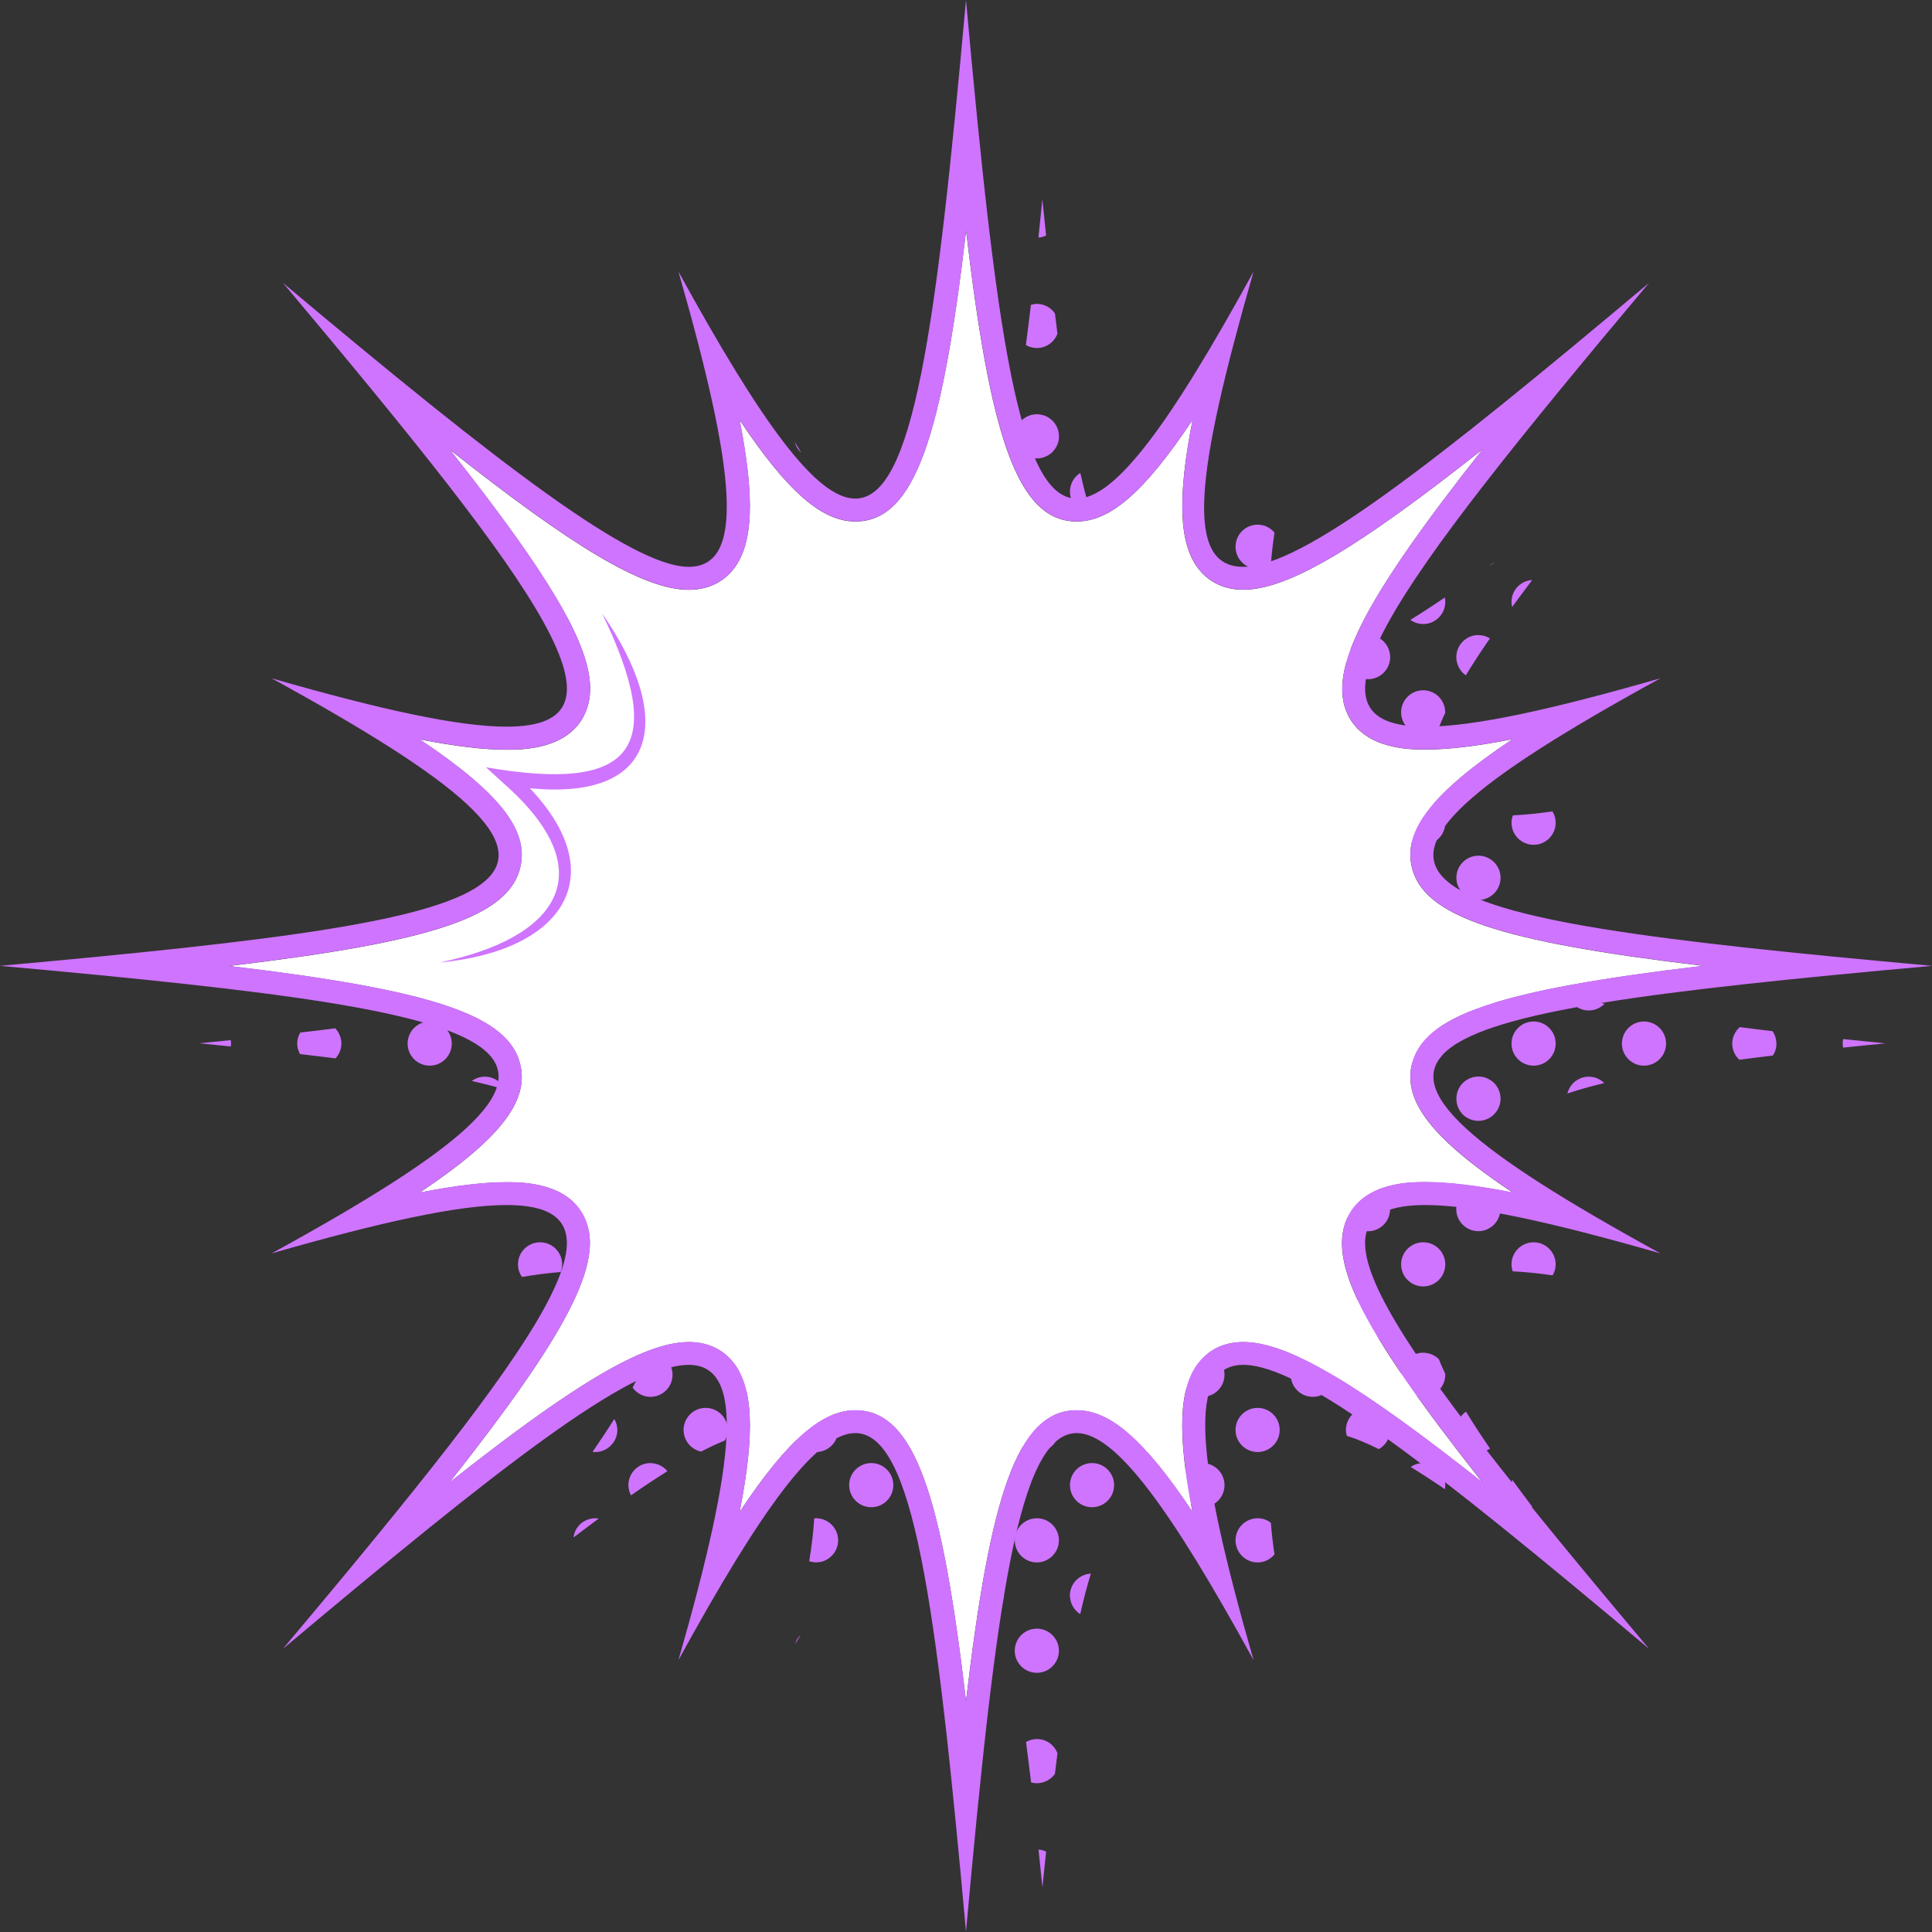
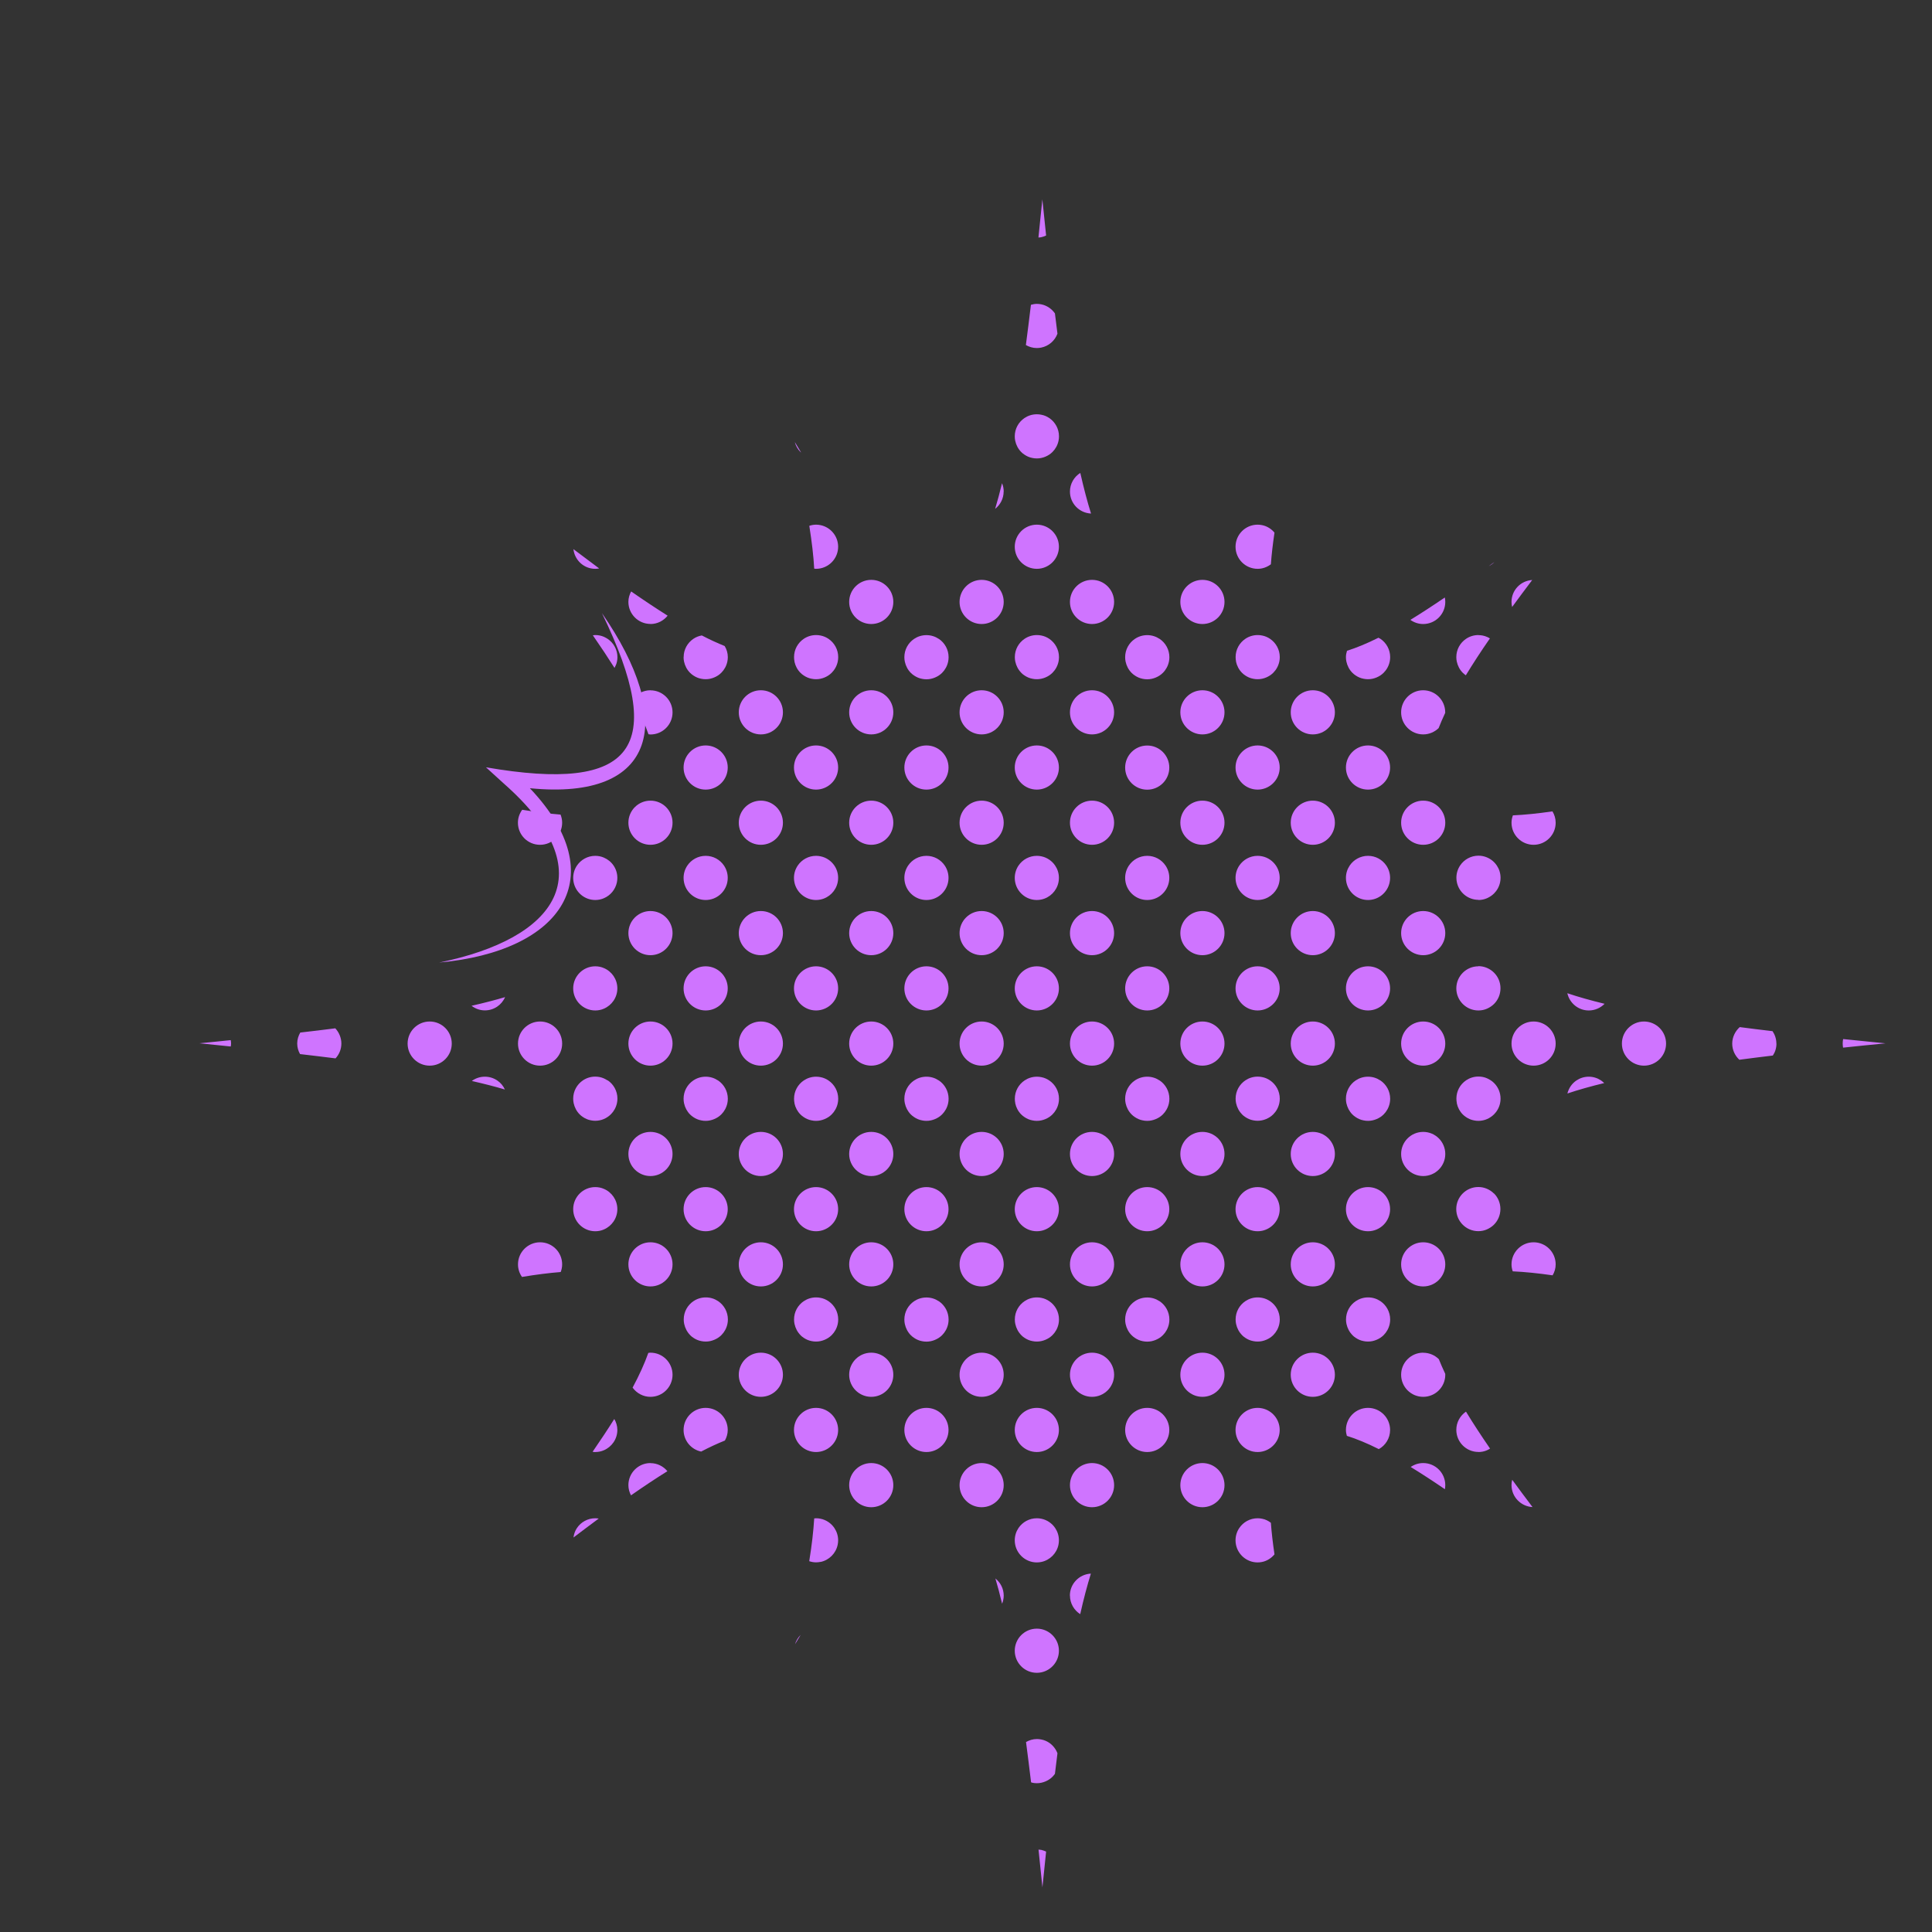
<svg xmlns="http://www.w3.org/2000/svg" width="240" height="240" viewBox="0 0 240 240" fill="none">
  <rect x="0" y="0" width="240" height="240" fill="#333333" stroke="none" />
  <path d="M220.678 129.637C220.678 130.19 220.516 130.694 220.23 131.123C218.802 131.294 217.411 131.466 216.069 131.647C215.526 131.142 215.183 130.437 215.183 129.637C215.183 128.837 215.554 128.095 216.116 127.59C217.43 127.761 218.792 127.933 220.192 128.095C220.487 128.533 220.668 129.066 220.668 129.637H220.678ZM228.963 129.066C228.925 129.247 228.906 129.437 228.906 129.628C228.906 129.799 228.925 129.971 228.953 130.142C230.658 129.961 232.41 129.78 234.22 129.609C232.41 129.428 230.658 129.247 228.953 129.075L228.963 129.066ZM187.766 74.775C187.766 74.994 187.795 75.194 187.842 75.403C188.623 74.327 189.461 73.213 190.337 72.051C188.899 72.137 187.766 73.318 187.766 74.775ZM185.585 69.861C185.585 69.861 185.604 69.842 185.614 69.833C185.385 70.004 185.166 70.166 184.947 70.328C185.185 70.204 185.404 70.052 185.595 69.861H185.585ZM187.766 102.201C187.766 103.716 188.995 104.944 190.509 104.944C192.023 104.944 193.251 103.716 193.251 102.201C193.251 101.678 193.099 101.201 192.851 100.792C191.013 101.059 189.385 101.221 187.937 101.287C187.833 101.573 187.766 101.878 187.766 102.201ZM197.365 133.751C196.794 133.751 196.27 133.923 195.832 134.218C195.28 134.589 194.88 135.161 194.708 135.837C196.07 135.38 197.594 134.951 199.279 134.542C199.156 134.427 199.032 134.313 198.889 134.218C198.451 133.923 197.927 133.751 197.356 133.751H197.365ZM197.365 125.523C198.137 125.523 198.832 125.2 199.327 124.695C197.613 124.276 196.07 123.847 194.699 123.381C194.975 124.609 196.061 125.523 197.365 125.523ZM190.509 126.895C188.995 126.895 187.766 128.123 187.766 129.637C187.766 131.152 188.995 132.38 190.509 132.38C192.023 132.38 193.251 131.152 193.251 129.637C193.251 128.123 192.023 126.895 190.509 126.895ZM201.479 129.637C201.479 131.152 202.708 132.38 204.222 132.38C205.736 132.38 206.965 131.152 206.965 129.637C206.965 128.123 205.736 126.895 204.222 126.895C202.708 126.895 201.479 128.123 201.479 129.637ZM190.509 154.321C188.995 154.321 187.766 155.55 187.766 157.064C187.766 157.368 187.823 157.654 187.918 157.93C189.375 157.997 191.023 158.159 192.87 158.426C193.108 158.026 193.251 157.559 193.251 157.064C193.251 155.55 192.023 154.321 190.509 154.321ZM185.585 148.264C185.338 148.017 185.042 147.817 184.709 147.674C184.376 147.531 184.023 147.455 183.643 147.455C182.128 147.455 180.9 148.683 180.9 150.198C180.9 151.712 182.128 152.94 183.643 152.94C184.023 152.94 184.385 152.864 184.709 152.721C185.033 152.578 185.338 152.378 185.585 152.131C186.08 151.636 186.385 150.95 186.385 150.188C186.385 149.426 186.08 148.741 185.585 148.245V148.264ZM190.375 187.214C189.49 186.042 188.642 184.909 187.852 183.824C187.795 184.033 187.766 184.252 187.766 184.481C187.766 185.947 188.928 187.138 190.375 187.214ZM183.652 78.889C183.081 78.889 182.557 79.06 182.119 79.356C181.386 79.851 180.909 80.679 180.909 81.632C180.909 81.822 180.929 82.003 180.967 82.184C181.081 82.717 181.338 83.203 181.709 83.574C181.824 83.689 181.957 83.793 182.09 83.889C182.957 82.47 183.947 80.936 185.081 79.308C184.966 79.241 184.852 79.165 184.719 79.118C184.395 78.975 184.033 78.898 183.652 78.898V78.889ZM179.538 74.775C179.538 74.585 179.519 74.404 179.481 74.223C177.957 75.261 176.538 76.184 175.205 77.003C175.653 77.327 176.205 77.518 176.795 77.518C178.31 77.518 179.538 76.289 179.538 74.775ZM169.939 106.315C168.996 106.315 168.158 106.792 167.663 107.525C167.368 107.963 167.196 108.487 167.196 109.058C167.196 109.248 167.215 109.429 167.253 109.61C167.511 110.858 168.615 111.801 169.939 111.801C171.263 111.801 172.367 110.858 172.624 109.61C172.662 109.429 172.682 109.248 172.682 109.058C172.682 108.487 172.51 107.963 172.215 107.525C171.72 106.792 170.891 106.315 169.939 106.315ZM169.939 92.602C168.425 92.602 167.196 93.831 167.196 95.345C167.196 96.859 168.425 98.088 169.939 98.088C171.453 98.088 172.682 96.859 172.682 95.345C172.682 93.831 171.453 92.602 169.939 92.602ZM163.082 104.944C164.596 104.944 165.825 103.716 165.825 102.201C165.825 100.687 164.596 99.459 163.082 99.459C161.568 99.459 160.34 100.687 160.34 102.201C160.34 103.716 161.568 104.944 163.082 104.944ZM176.795 104.944C178.31 104.944 179.538 103.716 179.538 102.201C179.538 100.687 178.31 99.459 176.795 99.459C175.281 99.459 174.053 100.687 174.053 102.201C174.053 103.716 175.281 104.944 176.795 104.944ZM163.082 91.231C164.596 91.231 165.825 90.002 165.825 88.488C165.825 86.974 164.596 85.746 163.082 85.746C161.568 85.746 160.34 86.974 160.34 88.488C160.34 90.002 161.568 91.231 163.082 91.231ZM176.795 85.746C175.281 85.746 174.053 86.974 174.053 88.488C174.053 90.002 175.281 91.231 176.795 91.231C177.538 91.231 178.214 90.926 178.71 90.45C178.948 89.85 179.214 89.222 179.529 88.555C179.529 88.536 179.529 88.507 179.529 88.488C179.529 86.974 178.3 85.746 176.786 85.746H176.795ZM167.253 82.184C167.368 82.717 167.625 83.203 167.996 83.574C168.12 83.698 168.253 83.812 168.406 83.908C168.701 84.108 169.025 84.251 169.387 84.317C169.567 84.355 169.748 84.374 169.939 84.374C170.129 84.374 170.31 84.355 170.491 84.317C170.844 84.241 171.177 84.098 171.472 83.908C171.615 83.812 171.758 83.698 171.882 83.574C172.253 83.203 172.52 82.727 172.634 82.184C172.672 82.003 172.691 81.822 172.691 81.632C172.691 80.689 172.215 79.851 171.482 79.356C171.405 79.308 171.32 79.27 171.234 79.222C169.806 79.936 168.51 80.47 167.33 80.841C167.253 81.089 167.196 81.356 167.196 81.632C167.196 81.822 167.215 82.003 167.253 82.184ZM171.472 134.218C171.034 133.923 170.51 133.751 169.939 133.751C169.368 133.751 168.844 133.923 168.406 134.218C167.672 134.713 167.196 135.542 167.196 136.494C167.196 136.684 167.215 136.865 167.253 137.046C167.368 137.58 167.625 138.065 167.996 138.437C168.12 138.56 168.253 138.675 168.406 138.77C168.701 138.97 169.025 139.113 169.387 139.179C169.567 139.218 169.748 139.237 169.939 139.237C170.129 139.237 170.31 139.218 170.491 139.179C170.844 139.103 171.177 138.96 171.472 138.77C171.615 138.675 171.758 138.56 171.882 138.437C172.253 138.065 172.52 137.589 172.634 137.046C172.672 136.865 172.691 136.684 172.691 136.494C172.691 135.551 172.215 134.713 171.482 134.218H171.472ZM183.652 120.038C182.138 120.038 180.909 121.267 180.909 122.781C180.909 124.295 182.138 125.523 183.652 125.523C184.033 125.523 184.395 125.447 184.719 125.304C185.042 125.162 185.347 124.962 185.595 124.714C186.09 124.219 186.395 123.533 186.395 122.771C186.395 122.009 186.09 121.324 185.595 120.829C185.347 120.581 185.052 120.381 184.719 120.238C184.385 120.095 184.033 120.019 183.652 120.019V120.038ZM169.939 125.523C171.453 125.523 172.682 124.295 172.682 122.781C172.682 121.267 171.453 120.038 169.939 120.038C168.425 120.038 167.196 121.267 167.196 122.781C167.196 124.295 168.425 125.523 169.939 125.523ZM163.082 126.895C161.568 126.895 160.34 128.123 160.34 129.637C160.34 131.152 161.568 132.38 163.082 132.38C164.596 132.38 165.825 131.152 165.825 129.637C165.825 128.123 164.596 126.895 163.082 126.895ZM176.795 132.38C178.31 132.38 179.538 131.152 179.538 129.637C179.538 128.123 178.31 126.895 176.795 126.895C175.281 126.895 174.053 128.123 174.053 129.637C174.053 131.152 175.281 132.38 176.795 132.38ZM163.082 113.172C161.568 113.172 160.34 114.4 160.34 115.915C160.34 117.429 161.568 118.657 163.082 118.657C164.596 118.657 165.825 117.429 165.825 115.915C165.825 114.4 164.596 113.172 163.082 113.172ZM176.795 118.657C178.31 118.657 179.538 117.429 179.538 115.915C179.538 114.4 178.31 113.172 176.795 113.172C175.281 113.172 174.053 114.4 174.053 115.915C174.053 117.429 175.281 118.657 176.795 118.657ZM183.652 111.801C184.033 111.801 184.395 111.724 184.719 111.582C185.042 111.439 185.347 111.239 185.595 110.991C185.966 110.62 186.233 110.144 186.347 109.601C186.385 109.42 186.404 109.239 186.404 109.049C186.404 108.477 186.233 107.953 185.938 107.515C185.842 107.372 185.728 107.23 185.604 107.106C185.357 106.858 185.061 106.658 184.728 106.515C184.395 106.373 184.043 106.296 183.662 106.296C182.719 106.296 181.881 106.772 181.386 107.506C181.09 107.944 180.919 108.468 180.919 109.039C180.919 109.229 180.938 109.41 180.976 109.591C181.233 110.839 182.338 111.782 183.662 111.782L183.652 111.801ZM169.939 147.465C168.425 147.465 167.196 148.693 167.196 150.207C167.196 151.721 168.425 152.95 169.939 152.95C171.453 152.95 172.682 151.721 172.682 150.207C172.682 148.693 171.453 147.465 169.939 147.465ZM163.082 154.321C161.568 154.321 160.34 155.55 160.34 157.064C160.34 158.578 161.568 159.806 163.082 159.806C164.596 159.806 165.825 158.578 165.825 157.064C165.825 155.55 164.596 154.321 163.082 154.321ZM176.795 159.806C178.31 159.806 179.538 158.578 179.538 157.064C179.538 155.55 178.31 154.321 176.795 154.321C175.281 154.321 174.053 155.55 174.053 157.064C174.053 158.578 175.281 159.806 176.795 159.806ZM163.082 140.608C161.568 140.608 160.34 141.836 160.34 143.351C160.34 144.865 161.568 146.093 163.082 146.093C164.596 146.093 165.825 144.865 165.825 143.351C165.825 141.836 164.596 140.608 163.082 140.608ZM174.053 143.351C174.053 144.865 175.281 146.093 176.795 146.093C178.31 146.093 179.538 144.865 179.538 143.351C179.538 141.836 178.31 140.608 176.795 140.608C175.281 140.608 174.053 141.836 174.053 143.351ZM180.967 137.046C181.081 137.58 181.338 138.065 181.709 138.437C181.833 138.56 181.967 138.675 182.119 138.77C182.414 138.97 182.738 139.113 183.1 139.179C183.281 139.218 183.462 139.237 183.652 139.237C183.843 139.237 184.023 139.218 184.204 139.179C184.385 139.141 184.557 139.094 184.719 139.018C184.881 138.951 185.042 138.865 185.185 138.76C185.328 138.665 185.471 138.551 185.595 138.427C185.966 138.056 186.233 137.58 186.347 137.037C186.385 136.856 186.404 136.675 186.404 136.484C186.404 135.723 186.1 135.037 185.604 134.542C185.481 134.418 185.347 134.304 185.195 134.208C185.052 134.113 184.89 134.027 184.728 133.951C184.404 133.808 184.043 133.732 183.662 133.732C183.09 133.732 182.566 133.904 182.128 134.199C181.395 134.694 180.919 135.523 180.919 136.475C180.919 136.665 180.938 136.846 180.976 137.027L180.967 137.046ZM183.652 180.376C184.033 180.376 184.395 180.3 184.719 180.157C184.852 180.1 184.976 180.024 185.1 179.948C183.976 178.31 182.976 176.786 182.109 175.358C181.386 175.853 180.909 176.681 180.909 177.624C180.909 179.138 182.138 180.367 183.652 180.367V180.376ZM172.682 177.634C172.682 176.119 171.453 174.891 169.939 174.891C168.425 174.891 167.196 176.119 167.196 177.634C167.196 177.891 167.244 178.129 167.311 178.367C168.501 178.738 169.825 179.281 171.282 180.014C172.12 179.548 172.682 178.662 172.682 177.634ZM176.795 181.747C176.215 181.747 175.681 181.928 175.243 182.233C176.567 183.043 177.986 183.966 179.491 184.995C179.519 184.833 179.538 184.662 179.538 184.49C179.538 182.976 178.31 181.747 176.795 181.747ZM160.34 170.777C160.34 172.291 161.568 173.52 163.082 173.52C164.596 173.52 165.825 172.291 165.825 170.777C165.825 169.263 164.596 168.034 163.082 168.034C161.568 168.034 160.34 169.263 160.34 170.777ZM176.795 168.034C175.281 168.034 174.053 169.263 174.053 170.777C174.053 172.291 175.281 173.52 176.795 173.52C178.31 173.52 179.538 172.291 179.538 170.777C179.538 170.729 179.529 170.691 179.529 170.653C179.233 170.025 178.967 169.415 178.738 168.844C178.243 168.349 177.557 168.044 176.795 168.044V168.034ZM167.996 165.854C168.12 165.977 168.253 166.092 168.406 166.187C168.701 166.387 169.025 166.53 169.387 166.596C169.567 166.634 169.748 166.653 169.939 166.653C170.129 166.653 170.31 166.634 170.491 166.596C170.844 166.52 171.177 166.377 171.472 166.187C171.615 166.092 171.758 165.977 171.882 165.854C172.253 165.482 172.52 165.006 172.634 164.463C172.672 164.282 172.691 164.101 172.691 163.911C172.691 162.968 172.215 162.13 171.482 161.635C171.044 161.34 170.52 161.168 169.948 161.168C169.377 161.168 168.853 161.34 168.415 161.635C167.682 162.13 167.206 162.958 167.206 163.911C167.206 164.101 167.225 164.282 167.263 164.463C167.377 164.996 167.634 165.482 168.006 165.854H167.996ZM129.952 29.255C129.799 27.788 129.647 26.303 129.485 24.76C129.323 26.398 129.161 27.96 128.999 29.502C129.114 29.502 129.237 29.493 129.352 29.464C129.561 29.417 129.761 29.35 129.952 29.255ZM144.046 79.365C143.608 79.07 143.084 78.898 142.513 78.898C141.941 78.898 141.417 79.07 140.979 79.365C140.246 79.86 139.77 80.689 139.77 81.641C139.77 81.832 139.789 82.013 139.827 82.194C139.941 82.727 140.198 83.213 140.57 83.584C140.694 83.708 140.827 83.822 140.979 83.917C141.275 84.117 141.598 84.26 141.96 84.327C142.141 84.365 142.322 84.384 142.513 84.384C142.703 84.384 142.884 84.365 143.065 84.327C143.417 84.251 143.75 84.108 144.046 83.917C144.189 83.822 144.331 83.708 144.455 83.584C144.827 83.213 145.093 82.736 145.208 82.194C145.246 82.013 145.265 81.832 145.265 81.641C145.265 80.698 144.789 79.86 144.055 79.365H144.046ZM156.226 65.176C154.712 65.176 153.483 66.404 153.483 67.918C153.483 69.433 154.712 70.661 156.226 70.661C156.416 70.661 156.597 70.642 156.778 70.604C157.188 70.518 157.549 70.337 157.873 70.099C157.959 68.899 158.111 67.595 158.321 66.166C157.93 65.7 157.397 65.357 156.778 65.233C156.597 65.195 156.416 65.176 156.226 65.176ZM138.399 74.775C138.399 73.261 137.17 72.032 135.656 72.032C134.142 72.032 132.913 73.261 132.913 74.775C132.913 76.289 134.142 77.518 135.656 77.518C137.17 77.518 138.399 76.289 138.399 74.775ZM152.112 74.775C152.112 73.261 150.883 72.032 149.369 72.032C147.855 72.032 146.626 73.261 146.626 74.775C146.626 76.289 147.855 77.518 149.369 77.518C150.883 77.518 152.112 76.289 152.112 74.775ZM135.532 63.795C135.065 62.309 134.627 60.633 134.199 58.748C133.428 59.233 132.913 60.09 132.913 61.062C132.913 62.538 134.075 63.728 135.532 63.795ZM156.226 92.602C154.712 92.602 153.483 93.831 153.483 95.345C153.483 96.859 154.712 98.088 156.226 98.088C156.416 98.088 156.597 98.068 156.778 98.03C158.026 97.773 158.968 96.668 158.968 95.345C158.968 94.021 158.026 92.916 156.778 92.659C156.597 92.621 156.416 92.602 156.226 92.602ZM142.513 98.097C144.027 98.097 145.255 96.868 145.255 95.354C145.255 93.84 144.027 92.612 142.513 92.612C140.998 92.612 139.77 93.84 139.77 95.354C139.77 96.868 140.998 98.097 142.513 98.097ZM135.656 104.944C137.17 104.944 138.399 103.716 138.399 102.201C138.399 100.687 137.17 99.459 135.656 99.459C134.142 99.459 132.913 100.687 132.913 102.201C132.913 103.716 134.142 104.944 135.656 104.944ZM149.369 104.944C150.883 104.944 152.112 103.716 152.112 102.201C152.112 100.687 150.883 99.459 149.369 99.459C147.855 99.459 146.626 100.687 146.626 102.201C146.626 103.716 147.855 104.944 149.369 104.944ZM135.656 91.231C137.17 91.231 138.399 90.002 138.399 88.488C138.399 86.974 137.17 85.746 135.656 85.746C134.142 85.746 132.913 86.974 132.913 88.488C132.913 90.002 134.142 91.231 135.656 91.231ZM149.369 91.231C150.883 91.231 152.112 90.002 152.112 88.488C152.112 86.974 150.883 85.746 149.369 85.746C147.855 85.746 146.626 86.974 146.626 88.488C146.626 90.002 147.855 91.231 149.369 91.231ZM153.54 82.184C153.654 82.717 153.912 83.203 154.283 83.574C154.407 83.698 154.54 83.812 154.692 83.908C154.988 84.108 155.311 84.251 155.673 84.317C155.854 84.355 156.035 84.374 156.226 84.374C156.416 84.374 156.597 84.355 156.778 84.317C157.14 84.241 157.464 84.098 157.759 83.908C157.902 83.812 158.045 83.698 158.168 83.574C158.54 83.203 158.806 82.727 158.921 82.184C158.959 82.003 158.978 81.822 158.978 81.632C158.978 80.689 158.502 79.851 157.768 79.356C157.473 79.156 157.14 79.013 156.788 78.946C156.607 78.908 156.426 78.889 156.235 78.889C155.664 78.889 155.14 79.06 154.702 79.356C153.969 79.851 153.493 80.679 153.493 81.632C153.493 81.822 153.512 82.003 153.55 82.184H153.54ZM144.046 134.218C143.608 133.923 143.084 133.751 142.513 133.751C141.941 133.751 141.417 133.923 140.979 134.218C140.246 134.713 139.77 135.542 139.77 136.494C139.77 136.684 139.789 136.865 139.827 137.046C139.941 137.58 140.198 138.065 140.57 138.437C140.694 138.56 140.827 138.675 140.979 138.77C141.275 138.97 141.598 139.113 141.96 139.179C142.141 139.218 142.322 139.237 142.513 139.237C142.703 139.237 142.884 139.218 143.065 139.179C143.417 139.103 143.75 138.96 144.046 138.77C144.189 138.675 144.331 138.56 144.455 138.437C144.827 138.065 145.093 137.589 145.208 137.046C145.246 136.865 145.265 136.684 145.265 136.494C145.265 135.551 144.789 134.713 144.055 134.218H144.046ZM156.226 120.038C154.712 120.038 153.483 121.267 153.483 122.781C153.483 124.295 154.712 125.523 156.226 125.523C156.416 125.523 156.597 125.504 156.778 125.466C158.026 125.209 158.968 124.104 158.968 122.781C158.968 121.457 158.026 120.352 156.778 120.095C156.597 120.057 156.416 120.038 156.226 120.038ZM142.513 120.038C140.998 120.038 139.77 121.267 139.77 122.781C139.77 124.295 140.998 125.523 142.513 125.523C144.027 125.523 145.255 124.295 145.255 122.781C145.255 121.267 144.027 120.038 142.513 120.038ZM135.656 126.895C134.142 126.895 132.913 128.123 132.913 129.637C132.913 131.152 134.142 132.38 135.656 132.38C137.17 132.38 138.399 131.152 138.399 129.637C138.399 128.123 137.17 126.895 135.656 126.895ZM149.369 126.895C147.855 126.895 146.626 128.123 146.626 129.637C146.626 131.152 147.855 132.38 149.369 132.38C150.883 132.38 152.112 131.152 152.112 129.637C152.112 128.123 150.883 126.895 149.369 126.895ZM135.656 113.172C134.142 113.172 132.913 114.4 132.913 115.915C132.913 117.429 134.142 118.657 135.656 118.657C137.17 118.657 138.399 117.429 138.399 115.915C138.399 114.4 137.17 113.172 135.656 113.172ZM149.369 113.172C147.855 113.172 146.626 114.4 146.626 115.915C146.626 117.429 147.855 118.657 149.369 118.657C150.883 118.657 152.112 117.429 152.112 115.915C152.112 114.4 150.883 113.172 149.369 113.172ZM153.54 109.61C153.797 110.858 154.902 111.801 156.226 111.801C156.416 111.801 156.597 111.782 156.778 111.744C157.845 111.524 158.692 110.677 158.911 109.61C158.949 109.429 158.968 109.248 158.968 109.058C158.968 108.487 158.797 107.963 158.502 107.525C158.111 106.944 157.492 106.515 156.778 106.373C156.597 106.334 156.416 106.315 156.226 106.315C155.283 106.315 154.445 106.792 153.95 107.525C153.654 107.963 153.483 108.487 153.483 109.058C153.483 109.248 153.502 109.429 153.54 109.61ZM139.827 109.61C140.084 110.858 141.189 111.801 142.513 111.801C143.836 111.801 144.941 110.858 145.198 109.61C145.236 109.429 145.255 109.248 145.255 109.058C145.255 108.487 145.084 107.963 144.789 107.525C144.293 106.792 143.465 106.315 142.513 106.315C141.56 106.315 140.732 106.792 140.236 107.525C139.941 107.963 139.77 108.487 139.77 109.058C139.77 109.248 139.789 109.429 139.827 109.61ZM144.046 161.644C143.608 161.349 143.084 161.178 142.513 161.178C141.941 161.178 141.417 161.349 140.979 161.644C140.246 162.14 139.77 162.968 139.77 163.92C139.77 164.111 139.789 164.292 139.827 164.473C139.941 165.006 140.198 165.492 140.57 165.863C140.694 165.987 140.827 166.101 140.979 166.196C141.275 166.396 141.598 166.539 141.96 166.606C142.141 166.644 142.322 166.663 142.513 166.663C142.703 166.663 142.884 166.644 143.065 166.606C143.417 166.53 143.75 166.387 144.046 166.196C144.189 166.101 144.331 165.987 144.455 165.863C144.827 165.492 145.093 165.015 145.208 164.473C145.246 164.292 145.265 164.111 145.265 163.92C145.265 162.978 144.789 162.14 144.055 161.644H144.046ZM156.226 152.95C156.416 152.95 156.597 152.931 156.778 152.893C158.026 152.636 158.968 151.531 158.968 150.207C158.968 148.883 158.026 147.779 156.778 147.522C156.597 147.484 156.416 147.465 156.226 147.465C154.712 147.465 153.483 148.693 153.483 150.207C153.483 151.721 154.712 152.95 156.226 152.95ZM142.513 147.465C140.998 147.465 139.77 148.693 139.77 150.207C139.77 151.721 140.998 152.95 142.513 152.95C144.027 152.95 145.255 151.721 145.255 150.207C145.255 148.693 144.027 147.465 142.513 147.465ZM135.656 154.321C134.142 154.321 132.913 155.55 132.913 157.064C132.913 158.578 134.142 159.806 135.656 159.806C137.17 159.806 138.399 158.578 138.399 157.064C138.399 155.55 137.17 154.321 135.656 154.321ZM149.369 154.321C147.855 154.321 146.626 155.55 146.626 157.064C146.626 158.578 147.855 159.806 149.369 159.806C150.883 159.806 152.112 158.578 152.112 157.064C152.112 155.55 150.883 154.321 149.369 154.321ZM135.656 140.608C134.142 140.608 132.913 141.836 132.913 143.351C132.913 144.865 134.142 146.093 135.656 146.093C137.17 146.093 138.399 144.865 138.399 143.351C138.399 141.836 137.17 140.608 135.656 140.608ZM149.369 140.608C147.855 140.608 146.626 141.836 146.626 143.351C146.626 144.865 147.855 146.093 149.369 146.093C150.883 146.093 152.112 144.865 152.112 143.351C152.112 141.836 150.883 140.608 149.369 140.608ZM154.283 138.427C154.407 138.551 154.54 138.665 154.692 138.76C154.988 138.96 155.311 139.103 155.673 139.17C155.854 139.208 156.035 139.227 156.226 139.227C156.416 139.227 156.597 139.208 156.778 139.17C157.14 139.094 157.464 138.951 157.759 138.76C157.902 138.665 158.045 138.551 158.168 138.427C158.54 138.056 158.806 137.58 158.921 137.037C158.959 136.856 158.978 136.675 158.978 136.484C158.978 135.542 158.502 134.704 157.768 134.208C157.473 134.008 157.14 133.866 156.788 133.799C156.607 133.761 156.426 133.742 156.235 133.742C155.664 133.742 155.14 133.913 154.702 134.208C153.969 134.704 153.493 135.532 153.493 136.484C153.493 136.675 153.512 136.856 153.55 137.037C153.664 137.57 153.921 138.056 154.293 138.427H154.283ZM156.226 180.376C156.416 180.376 156.597 180.357 156.778 180.319C158.026 180.062 158.968 178.957 158.968 177.634C158.968 176.31 158.026 175.205 156.778 174.948C156.597 174.91 156.416 174.891 156.226 174.891C154.712 174.891 153.483 176.119 153.483 177.634C153.483 179.148 154.712 180.376 156.226 180.376ZM142.513 174.891C140.998 174.891 139.77 176.119 139.77 177.634C139.77 179.148 140.998 180.376 142.513 180.376C144.027 180.376 145.255 179.148 145.255 177.634C145.255 176.119 144.027 174.891 142.513 174.891ZM138.399 184.49C138.399 182.976 137.17 181.747 135.656 181.747C134.142 181.747 132.913 182.976 132.913 184.49C132.913 186.004 134.142 187.233 135.656 187.233C137.17 187.233 138.399 186.004 138.399 184.49ZM152.112 184.49C152.112 182.976 150.883 181.747 149.369 181.747C147.855 181.747 146.626 182.976 146.626 184.49C146.626 186.004 147.855 187.233 149.369 187.233C150.883 187.233 152.112 186.004 152.112 184.49ZM132.913 170.777C132.913 172.291 134.142 173.52 135.656 173.52C137.17 173.52 138.399 172.291 138.399 170.777C138.399 169.263 137.17 168.034 135.656 168.034C134.142 168.034 132.913 169.263 132.913 170.777ZM146.626 170.777C146.626 172.291 147.855 173.52 149.369 173.52C150.883 173.52 152.112 172.291 152.112 170.777C152.112 169.263 150.883 168.034 149.369 168.034C147.855 168.034 146.626 169.263 146.626 170.777ZM154.283 165.854C154.407 165.977 154.54 166.092 154.692 166.187C154.988 166.387 155.311 166.53 155.673 166.596C155.854 166.634 156.035 166.653 156.226 166.653C156.416 166.653 156.597 166.634 156.778 166.596C157.14 166.52 157.464 166.377 157.759 166.187C157.902 166.092 158.045 165.977 158.168 165.854C158.54 165.482 158.806 165.006 158.921 164.463C158.959 164.282 158.978 164.101 158.978 163.911C158.978 162.968 158.502 162.13 157.768 161.635C157.473 161.435 157.14 161.292 156.788 161.225C156.607 161.187 156.426 161.168 156.235 161.168C155.664 161.168 155.14 161.34 154.702 161.635C153.969 162.13 153.493 162.958 153.493 163.911C153.493 164.101 153.512 164.282 153.55 164.463C153.664 164.996 153.921 165.482 154.293 165.854H154.283ZM132.913 198.203C132.913 199.175 133.428 200.032 134.189 200.517C134.608 198.632 135.056 196.956 135.513 195.48C134.066 195.556 132.904 196.737 132.904 198.213L132.913 198.203ZM156.226 194.089C156.416 194.089 156.597 194.07 156.778 194.032C157.397 193.908 157.93 193.556 158.321 193.089C158.111 191.661 157.959 190.356 157.873 189.166C157.549 188.918 157.188 188.737 156.778 188.661C156.597 188.623 156.416 188.604 156.226 188.604C155.283 188.604 154.445 189.08 153.95 189.814C153.654 190.252 153.483 190.775 153.483 191.347C153.483 191.537 153.502 191.718 153.54 191.899C153.797 193.147 154.902 194.089 156.226 194.089ZM129.494 234.458C129.647 232.924 129.799 231.458 129.952 230.01C129.761 229.925 129.561 229.848 129.352 229.801C129.237 229.782 129.123 229.772 129.009 229.763C129.171 231.286 129.333 232.839 129.494 234.458ZM128.799 51.463C128.228 51.463 127.704 51.634 127.266 51.929C126.533 52.424 126.057 53.253 126.057 54.205C126.057 54.396 126.076 54.577 126.114 54.758C126.228 55.291 126.485 55.776 126.857 56.148C126.98 56.272 127.114 56.386 127.266 56.481C127.561 56.681 127.885 56.824 128.247 56.891C128.428 56.929 128.609 56.948 128.799 56.948C128.99 56.948 129.171 56.929 129.352 56.891C129.714 56.815 130.037 56.672 130.333 56.481C130.475 56.386 130.618 56.272 130.742 56.148C131.113 55.776 131.38 55.3 131.494 54.758C131.532 54.577 131.551 54.396 131.551 54.205C131.551 53.262 131.075 52.424 130.342 51.929C130.047 51.729 129.714 51.586 129.361 51.52C129.18 51.482 128.999 51.463 128.809 51.463H128.799ZM129.352 43.178C130.285 42.987 131.037 42.321 131.361 41.454C131.256 40.625 131.151 39.787 131.047 38.93C130.647 38.368 130.056 37.949 129.352 37.806C129.171 37.768 128.99 37.749 128.799 37.749C128.542 37.749 128.304 37.797 128.066 37.864C127.857 39.606 127.647 41.273 127.438 42.863C127.837 43.092 128.295 43.235 128.799 43.235C128.99 43.235 129.171 43.216 129.352 43.178ZM116.619 79.365C116.181 79.07 115.657 78.898 115.086 78.898C114.515 78.898 113.991 79.07 113.553 79.365C112.82 79.86 112.343 80.689 112.343 81.641C112.343 81.832 112.363 82.013 112.401 82.194C112.515 82.727 112.772 83.213 113.143 83.584C113.267 83.708 113.401 83.822 113.553 83.917C113.848 84.117 114.172 84.26 114.534 84.327C114.715 84.365 114.896 84.384 115.086 84.384C115.277 84.384 115.458 84.365 115.638 84.327C115.991 84.251 116.324 84.108 116.619 83.917C116.762 83.822 116.905 83.708 117.029 83.584C117.4 83.213 117.667 82.736 117.781 82.194C117.819 82.013 117.838 81.832 117.838 81.641C117.838 80.698 117.362 79.86 116.629 79.365H116.619ZM128.799 65.176C127.285 65.176 126.057 66.404 126.057 67.918C126.057 69.433 127.285 70.661 128.799 70.661C128.99 70.661 129.171 70.642 129.352 70.604C130.599 70.347 131.542 69.242 131.542 67.918C131.542 66.595 130.599 65.49 129.352 65.233C129.171 65.195 128.99 65.176 128.799 65.176ZM110.972 74.775C110.972 73.261 109.744 72.032 108.23 72.032C106.715 72.032 105.487 73.261 105.487 74.775C105.487 76.289 106.715 77.518 108.23 77.518C109.744 77.518 110.972 76.289 110.972 74.775ZM121.943 77.518C123.457 77.518 124.685 76.289 124.685 74.775C124.685 73.261 123.457 72.032 121.943 72.032C120.429 72.032 119.2 73.261 119.2 74.775C119.2 76.289 120.429 77.518 121.943 77.518ZM124.685 61.062C124.685 60.69 124.609 60.348 124.476 60.024C124.2 61.167 123.914 62.233 123.619 63.214C124.257 62.709 124.676 61.938 124.676 61.062H124.685ZM115.086 106.315C114.143 106.315 113.305 106.792 112.81 107.525C112.515 107.963 112.343 108.487 112.343 109.058C112.343 109.248 112.363 109.429 112.401 109.61C112.658 110.858 113.762 111.801 115.086 111.801C116.41 111.801 117.514 110.858 117.772 109.61C117.81 109.429 117.829 109.248 117.829 109.058C117.829 108.487 117.657 107.963 117.362 107.525C116.867 106.792 116.038 106.315 115.086 106.315ZM128.799 92.602C127.285 92.602 126.057 93.831 126.057 95.345C126.057 96.859 127.285 98.088 128.799 98.088C128.99 98.088 129.171 98.068 129.352 98.03C130.599 97.773 131.542 96.668 131.542 95.345C131.542 94.021 130.599 92.916 129.352 92.659C129.171 92.621 128.99 92.602 128.799 92.602ZM115.086 92.602C113.572 92.602 112.343 93.831 112.343 95.345C112.343 96.859 113.572 98.088 115.086 98.088C116.6 98.088 117.829 96.859 117.829 95.345C117.829 93.831 116.6 92.602 115.086 92.602ZM108.23 104.944C109.744 104.944 110.972 103.716 110.972 102.201C110.972 100.687 109.744 99.459 108.23 99.459C106.715 99.459 105.487 100.687 105.487 102.201C105.487 103.716 106.715 104.944 108.23 104.944ZM121.943 104.944C123.457 104.944 124.685 103.716 124.685 102.201C124.685 100.687 123.457 99.459 121.943 99.459C120.429 99.459 119.2 100.687 119.2 102.201C119.2 103.716 120.429 104.944 121.943 104.944ZM108.23 91.231C109.744 91.231 110.972 90.002 110.972 88.488C110.972 86.974 109.744 85.746 108.23 85.746C106.715 85.746 105.487 86.974 105.487 88.488C105.487 90.002 106.715 91.231 108.23 91.231ZM121.943 91.231C123.457 91.231 124.685 90.002 124.685 88.488C124.685 86.974 123.457 85.746 121.943 85.746C120.429 85.746 119.2 86.974 119.2 88.488C119.2 90.002 120.429 91.231 121.943 91.231ZM126.857 83.574C126.98 83.698 127.114 83.812 127.266 83.908C127.561 84.108 127.885 84.251 128.247 84.317C128.428 84.355 128.609 84.374 128.799 84.374C128.99 84.374 129.171 84.355 129.352 84.317C129.714 84.241 130.037 84.098 130.333 83.908C130.475 83.812 130.618 83.698 130.742 83.574C131.113 83.203 131.38 82.727 131.494 82.184C131.532 82.003 131.551 81.822 131.551 81.632C131.551 80.689 131.075 79.851 130.342 79.356C130.047 79.156 129.714 79.013 129.361 78.946C129.18 78.908 128.999 78.889 128.809 78.889C128.237 78.889 127.714 79.06 127.276 79.356C126.542 79.851 126.066 80.679 126.066 81.632C126.066 81.822 126.085 82.003 126.123 82.184C126.238 82.717 126.495 83.203 126.866 83.574H126.857ZM116.619 134.218C116.181 133.923 115.657 133.751 115.086 133.751C114.515 133.751 113.991 133.923 113.553 134.218C112.82 134.713 112.343 135.542 112.343 136.494C112.343 136.684 112.363 136.865 112.401 137.046C112.515 137.58 112.772 138.065 113.143 138.437C113.267 138.56 113.401 138.675 113.553 138.77C113.848 138.97 114.172 139.113 114.534 139.179C114.715 139.218 114.896 139.237 115.086 139.237C115.277 139.237 115.458 139.218 115.638 139.179C115.991 139.103 116.324 138.96 116.619 138.77C116.762 138.675 116.905 138.56 117.029 138.437C117.4 138.065 117.667 137.589 117.781 137.046C117.819 136.865 117.838 136.684 117.838 136.494C117.838 135.551 117.362 134.713 116.629 134.218H116.619ZM128.799 120.038C127.285 120.038 126.057 121.267 126.057 122.781C126.057 124.295 127.285 125.523 128.799 125.523C128.99 125.523 129.171 125.504 129.352 125.466C130.599 125.209 131.542 124.104 131.542 122.781C131.542 121.457 130.599 120.352 129.352 120.095C129.171 120.057 128.99 120.038 128.799 120.038ZM115.086 125.523C116.6 125.523 117.829 124.295 117.829 122.781C117.829 121.267 116.6 120.038 115.086 120.038C113.572 120.038 112.343 121.267 112.343 122.781C112.343 124.295 113.572 125.523 115.086 125.523ZM108.23 126.895C106.715 126.895 105.487 128.123 105.487 129.637C105.487 131.152 106.715 132.38 108.23 132.38C109.744 132.38 110.972 131.152 110.972 129.637C110.972 128.123 109.744 126.895 108.23 126.895ZM121.943 132.38C123.457 132.38 124.685 131.152 124.685 129.637C124.685 128.123 123.457 126.895 121.943 126.895C120.429 126.895 119.2 128.123 119.2 129.637C119.2 131.152 120.429 132.38 121.943 132.38ZM108.23 113.172C106.715 113.172 105.487 114.4 105.487 115.915C105.487 117.429 106.715 118.657 108.23 118.657C109.744 118.657 110.972 117.429 110.972 115.915C110.972 114.4 109.744 113.172 108.23 113.172ZM121.943 118.657C123.457 118.657 124.685 117.429 124.685 115.915C124.685 114.4 123.457 113.172 121.943 113.172C120.429 113.172 119.2 114.4 119.2 115.915C119.2 117.429 120.429 118.657 121.943 118.657ZM126.114 109.61C126.371 110.858 127.476 111.801 128.799 111.801C128.99 111.801 129.171 111.782 129.352 111.744C130.418 111.524 131.266 110.677 131.485 109.61C131.523 109.429 131.542 109.248 131.542 109.058C131.542 108.487 131.371 107.963 131.075 107.525C130.685 106.944 130.066 106.515 129.352 106.373C129.171 106.334 128.99 106.315 128.799 106.315C127.857 106.315 127.018 106.792 126.523 107.525C126.228 107.963 126.057 108.487 126.057 109.058C126.057 109.248 126.076 109.429 126.114 109.61ZM116.619 161.644C116.181 161.349 115.657 161.178 115.086 161.178C114.515 161.178 113.991 161.349 113.553 161.644C112.82 162.14 112.343 162.968 112.343 163.92C112.343 164.111 112.363 164.292 112.401 164.473C112.515 165.006 112.772 165.492 113.143 165.863C113.267 165.987 113.401 166.101 113.553 166.196C113.848 166.396 114.172 166.539 114.534 166.606C114.715 166.644 114.896 166.663 115.086 166.663C115.277 166.663 115.458 166.644 115.638 166.606C115.991 166.53 116.324 166.387 116.619 166.196C116.762 166.101 116.905 165.987 117.029 165.863C117.4 165.492 117.667 165.015 117.781 164.473C117.819 164.292 117.838 164.111 117.838 163.92C117.838 162.978 117.362 162.14 116.629 161.644H116.619ZM128.799 152.95C128.99 152.95 129.171 152.931 129.352 152.893C130.599 152.636 131.542 151.531 131.542 150.207C131.542 148.883 130.599 147.779 129.352 147.522C129.171 147.484 128.99 147.465 128.799 147.465C127.285 147.465 126.057 148.693 126.057 150.207C126.057 151.721 127.285 152.95 128.799 152.95ZM115.086 147.465C113.572 147.465 112.343 148.693 112.343 150.207C112.343 151.721 113.572 152.95 115.086 152.95C116.6 152.95 117.829 151.721 117.829 150.207C117.829 148.693 116.6 147.465 115.086 147.465ZM108.23 154.321C106.715 154.321 105.487 155.55 105.487 157.064C105.487 158.578 106.715 159.806 108.23 159.806C109.744 159.806 110.972 158.578 110.972 157.064C110.972 155.55 109.744 154.321 108.23 154.321ZM121.943 154.321C120.429 154.321 119.2 155.55 119.2 157.064C119.2 158.578 120.429 159.806 121.943 159.806C123.457 159.806 124.685 158.578 124.685 157.064C124.685 155.55 123.457 154.321 121.943 154.321ZM108.23 140.608C106.715 140.608 105.487 141.836 105.487 143.351C105.487 144.865 106.715 146.093 108.23 146.093C109.744 146.093 110.972 144.865 110.972 143.351C110.972 141.836 109.744 140.608 108.23 140.608ZM121.943 140.608C120.429 140.608 119.2 141.836 119.2 143.351C119.2 144.865 120.429 146.093 121.943 146.093C123.457 146.093 124.685 144.865 124.685 143.351C124.685 141.836 123.457 140.608 121.943 140.608ZM126.114 137.046C126.228 137.58 126.485 138.065 126.857 138.437C126.98 138.56 127.114 138.675 127.266 138.77C127.561 138.97 127.885 139.113 128.247 139.179C128.428 139.218 128.609 139.237 128.799 139.237C128.99 139.237 129.171 139.218 129.352 139.179C129.714 139.103 130.037 138.96 130.333 138.77C130.475 138.675 130.618 138.56 130.742 138.437C131.113 138.065 131.38 137.589 131.494 137.046C131.532 136.865 131.551 136.684 131.551 136.494C131.551 135.551 131.075 134.713 130.342 134.218C130.047 134.018 129.714 133.875 129.361 133.808C129.18 133.77 128.999 133.751 128.809 133.751C128.237 133.751 127.714 133.923 127.276 134.218C126.542 134.713 126.066 135.542 126.066 136.494C126.066 136.684 126.085 136.865 126.123 137.046H126.114ZM128.799 180.376C128.99 180.376 129.171 180.357 129.352 180.319C130.599 180.062 131.542 178.957 131.542 177.634C131.542 176.31 130.599 175.205 129.352 174.948C129.171 174.91 128.99 174.891 128.799 174.891C127.285 174.891 126.057 176.119 126.057 177.634C126.057 179.148 127.285 180.376 128.799 180.376ZM115.086 174.891C113.572 174.891 112.343 176.119 112.343 177.634C112.343 179.148 113.572 180.376 115.086 180.376C116.6 180.376 117.829 179.148 117.829 177.634C117.829 176.119 116.6 174.891 115.086 174.891ZM110.972 184.49C110.972 182.976 109.744 181.747 108.23 181.747C106.715 181.747 105.487 182.976 105.487 184.49C105.487 186.004 106.715 187.233 108.23 187.233C109.744 187.233 110.972 186.004 110.972 184.49ZM124.685 184.49C124.685 182.976 123.457 181.747 121.943 181.747C120.429 181.747 119.2 182.976 119.2 184.49C119.2 186.004 120.429 187.233 121.943 187.233C123.457 187.233 124.685 186.004 124.685 184.49ZM105.487 170.777C105.487 172.291 106.715 173.52 108.23 173.52C109.744 173.52 110.972 172.291 110.972 170.777C110.972 169.263 109.744 168.034 108.23 168.034C106.715 168.034 105.487 169.263 105.487 170.777ZM119.2 170.777C119.2 172.291 120.429 173.52 121.943 173.52C123.457 173.52 124.685 172.291 124.685 170.777C124.685 169.263 123.457 168.034 121.943 168.034C120.429 168.034 119.2 169.263 119.2 170.777ZM126.857 165.854C126.98 165.977 127.114 166.092 127.266 166.187C127.561 166.387 127.885 166.53 128.247 166.596C128.428 166.634 128.609 166.653 128.799 166.653C128.99 166.653 129.171 166.634 129.352 166.596C129.714 166.52 130.037 166.377 130.333 166.187C130.475 166.092 130.618 165.977 130.742 165.854C131.113 165.482 131.38 165.006 131.494 164.463C131.532 164.282 131.551 164.101 131.551 163.911C131.551 162.968 131.075 162.13 130.342 161.635C130.047 161.435 129.714 161.292 129.361 161.225C129.18 161.187 128.999 161.168 128.809 161.168C128.237 161.168 127.714 161.34 127.276 161.635C126.542 162.13 126.066 162.958 126.066 163.911C126.066 164.101 126.085 164.282 126.123 164.463C126.238 164.996 126.495 165.482 126.866 165.854H126.857ZM128.799 207.803C128.99 207.803 129.171 207.784 129.352 207.745C130.599 207.488 131.542 206.384 131.542 205.06C131.542 203.736 130.599 202.632 129.352 202.374C129.171 202.336 128.99 202.317 128.799 202.317C127.285 202.317 126.057 203.546 126.057 205.06C126.057 206.574 127.285 207.803 128.799 207.803ZM123.647 196.07C123.933 197.042 124.219 198.089 124.485 199.222C124.609 198.908 124.685 198.565 124.685 198.213C124.685 197.346 124.276 196.584 123.647 196.08V196.07ZM128.799 194.089C128.99 194.089 129.171 194.07 129.352 194.032C130.418 193.813 131.266 192.966 131.485 191.899C131.523 191.718 131.542 191.537 131.542 191.347C131.542 190.775 131.371 190.252 131.075 189.814C130.685 189.233 130.066 188.804 129.352 188.661C129.171 188.623 128.99 188.604 128.799 188.604C127.857 188.604 127.018 189.08 126.523 189.814C126.228 190.252 126.057 190.775 126.057 191.347C126.057 191.537 126.076 191.718 126.114 191.899C126.371 193.147 127.476 194.089 128.799 194.089ZM128.076 221.401C128.133 221.421 128.19 221.44 128.247 221.459C128.428 221.497 128.609 221.516 128.799 221.516C128.99 221.516 129.171 221.497 129.352 221.459C129.714 221.382 130.037 221.24 130.333 221.049C130.475 220.954 130.618 220.84 130.742 220.716C130.856 220.602 130.952 220.478 131.047 220.354C131.151 219.487 131.256 218.64 131.361 217.802C131.161 217.268 130.799 216.811 130.342 216.497C130.047 216.297 129.714 216.154 129.361 216.088C129.18 216.05 128.999 216.03 128.809 216.03C128.314 216.03 127.857 216.173 127.457 216.402C127.666 218.002 127.876 219.668 128.085 221.411L128.076 221.401ZM84.917 81.632C84.917 81.822 84.936 82.003 84.974 82.184C85.088 82.717 85.346 83.203 85.717 83.574C85.841 83.698 85.974 83.812 86.126 83.908C86.422 84.108 86.746 84.251 87.107 84.317C87.288 84.355 87.469 84.374 87.66 84.374C87.85 84.374 88.031 84.355 88.212 84.317C88.564 84.241 88.898 84.098 89.193 83.908C89.336 83.812 89.479 83.698 89.602 83.574C89.974 83.203 90.24 82.727 90.355 82.184C90.393 82.003 90.412 81.822 90.412 81.632C90.412 81.127 90.269 80.66 90.021 80.251C89.136 79.889 88.193 79.47 87.184 78.937C86.803 79.003 86.441 79.146 86.136 79.356C85.403 79.851 84.927 80.679 84.927 81.632H84.917ZM101.373 70.661C101.563 70.661 101.744 70.642 101.925 70.604C103.173 70.347 104.116 69.242 104.116 67.918C104.116 66.595 103.173 65.49 101.925 65.233C101.744 65.195 101.563 65.176 101.373 65.176C101.078 65.176 100.802 65.233 100.535 65.319C100.849 67.309 101.059 69.071 101.144 70.642C101.221 70.642 101.287 70.661 101.363 70.661H101.373ZM80.803 77.518C81.67 77.518 82.432 77.108 82.936 76.48C81.527 75.594 80.022 74.594 78.403 73.47C78.194 73.861 78.061 74.299 78.061 74.766C78.061 76.28 79.289 77.508 80.803 77.508V77.518ZM99.525 56.224C99.268 55.805 99.002 55.348 98.735 54.91C98.859 55.386 99.097 55.815 99.44 56.148C99.468 56.176 99.497 56.196 99.535 56.224H99.525ZM87.66 106.315C86.717 106.315 85.879 106.792 85.384 107.525C85.088 107.963 84.917 108.487 84.917 109.058C84.917 109.248 84.936 109.429 84.974 109.61C85.231 110.858 86.336 111.801 87.66 111.801C88.983 111.801 90.088 110.858 90.345 109.61C90.383 109.429 90.402 109.248 90.402 109.058C90.402 108.487 90.231 107.963 89.936 107.525C89.441 106.792 88.612 106.315 87.66 106.315ZM101.373 92.602C99.859 92.602 98.63 93.831 98.63 95.345C98.63 96.859 99.859 98.088 101.373 98.088C101.563 98.088 101.744 98.068 101.925 98.03C103.173 97.773 104.116 96.668 104.116 95.345C104.116 94.021 103.173 92.916 101.925 92.659C101.744 92.621 101.563 92.602 101.373 92.602ZM87.66 92.602C86.145 92.602 84.917 93.831 84.917 95.345C84.917 96.859 86.145 98.088 87.66 98.088C89.174 98.088 90.402 96.859 90.402 95.345C90.402 93.831 89.174 92.602 87.66 92.602ZM80.803 104.944C82.317 104.944 83.546 103.716 83.546 102.201C83.546 100.687 82.317 99.459 80.803 99.459C79.289 99.459 78.061 100.687 78.061 102.201C78.061 103.716 79.289 104.944 80.803 104.944ZM94.516 104.944C96.031 104.944 97.259 103.716 97.259 102.201C97.259 100.687 96.031 99.459 94.516 99.459C93.002 99.459 91.774 100.687 91.774 102.201C91.774 103.716 93.002 104.944 94.516 104.944ZM80.803 85.746C79.898 85.746 79.099 86.193 78.603 86.869C79.451 88.46 80.108 89.907 80.555 91.212C80.641 91.212 80.717 91.24 80.803 91.24C82.317 91.24 83.546 90.012 83.546 88.498C83.546 86.984 82.317 85.755 80.803 85.755V85.746ZM91.774 88.488C91.774 90.002 93.002 91.231 94.516 91.231C96.031 91.231 97.259 90.002 97.259 88.488C97.259 86.974 96.031 85.746 94.516 85.746C93.002 85.746 91.774 86.974 91.774 88.488ZM98.687 82.184C98.802 82.717 99.059 83.203 99.43 83.574C99.554 83.698 99.687 83.812 99.84 83.908C100.135 84.108 100.459 84.251 100.821 84.317C101.002 84.355 101.182 84.374 101.373 84.374C101.563 84.374 101.744 84.355 101.925 84.317C102.287 84.241 102.611 84.098 102.906 83.908C103.049 83.812 103.192 83.698 103.316 83.574C103.687 83.203 103.954 82.727 104.068 82.184C104.106 82.003 104.125 81.822 104.125 81.632C104.125 80.689 103.649 79.851 102.916 79.356C102.62 79.156 102.287 79.013 101.935 78.946C101.754 78.908 101.573 78.889 101.382 78.889C100.811 78.889 100.287 79.06 99.849 79.356C99.116 79.851 98.64 80.679 98.64 81.632C98.64 81.822 98.659 82.003 98.697 82.184H98.687ZM89.193 134.218C88.755 133.923 88.231 133.751 87.66 133.751C87.088 133.751 86.565 133.923 86.126 134.218C85.393 134.713 84.917 135.542 84.917 136.494C84.917 136.684 84.936 136.865 84.974 137.046C85.088 137.58 85.346 138.065 85.717 138.437C85.841 138.56 85.974 138.675 86.126 138.77C86.422 138.97 86.746 139.113 87.107 139.179C87.288 139.218 87.469 139.237 87.66 139.237C87.85 139.237 88.031 139.218 88.212 139.179C88.564 139.103 88.898 138.96 89.193 138.77C89.336 138.675 89.479 138.56 89.602 138.437C89.974 138.065 90.24 137.589 90.355 137.046C90.393 136.865 90.412 136.684 90.412 136.494C90.412 135.551 89.936 134.713 89.202 134.218H89.193ZM101.373 120.038C99.859 120.038 98.63 121.267 98.63 122.781C98.63 124.295 99.859 125.523 101.373 125.523C101.563 125.523 101.744 125.504 101.925 125.466C103.173 125.209 104.116 124.104 104.116 122.781C104.116 121.457 103.173 120.352 101.925 120.095C101.744 120.057 101.563 120.038 101.373 120.038ZM87.66 125.523C89.174 125.523 90.402 124.295 90.402 122.781C90.402 121.267 89.174 120.038 87.66 120.038C86.145 120.038 84.917 121.267 84.917 122.781C84.917 124.295 86.145 125.523 87.66 125.523ZM80.803 126.895C79.289 126.895 78.061 128.123 78.061 129.637C78.061 131.152 79.289 132.38 80.803 132.38C82.317 132.38 83.546 131.152 83.546 129.637C83.546 128.123 82.317 126.895 80.803 126.895ZM94.516 132.38C96.031 132.38 97.259 131.152 97.259 129.637C97.259 128.123 96.031 126.895 94.516 126.895C93.002 126.895 91.774 128.123 91.774 129.637C91.774 131.152 93.002 132.38 94.516 132.38ZM80.803 113.172C79.289 113.172 78.061 114.4 78.061 115.915C78.061 117.429 79.289 118.657 80.803 118.657C82.317 118.657 83.546 117.429 83.546 115.915C83.546 114.4 82.317 113.172 80.803 113.172ZM94.516 118.657C96.031 118.657 97.259 117.429 97.259 115.915C97.259 114.4 96.031 113.172 94.516 113.172C93.002 113.172 91.774 114.4 91.774 115.915C91.774 117.429 93.002 118.657 94.516 118.657ZM75.48 134.218C75.337 134.123 75.175 134.037 75.013 133.961C74.689 133.818 74.327 133.742 73.947 133.742C73.375 133.742 72.851 133.913 72.413 134.208C71.68 134.704 71.204 135.532 71.204 136.484C71.204 136.675 71.223 136.856 71.261 137.037C71.375 137.57 71.632 138.056 72.004 138.427C72.128 138.551 72.261 138.665 72.413 138.76C72.709 138.96 73.032 139.103 73.394 139.17C73.575 139.208 73.756 139.227 73.947 139.227C74.137 139.227 74.318 139.208 74.499 139.17C74.68 139.132 74.851 139.084 75.013 139.008C75.175 138.941 75.337 138.856 75.48 138.751C75.623 138.656 75.765 138.541 75.889 138.418C76.261 138.046 76.527 137.57 76.641 137.027C76.68 136.846 76.699 136.665 76.699 136.475C76.699 135.532 76.222 134.694 75.489 134.199L75.48 134.218ZM75.013 125.304C75.994 124.885 76.689 123.914 76.689 122.781C76.689 121.647 75.994 120.667 75.013 120.257C74.689 120.114 74.327 120.038 73.947 120.038C72.432 120.038 71.204 121.267 71.204 122.781C71.204 124.295 72.432 125.523 73.947 125.523C74.327 125.523 74.689 125.447 75.013 125.304ZM101.373 111.801C101.563 111.801 101.744 111.782 101.925 111.744C102.992 111.524 103.839 110.677 104.058 109.61C104.096 109.429 104.116 109.248 104.116 109.058C104.116 108.487 103.944 107.963 103.649 107.525C103.258 106.944 102.639 106.515 101.925 106.373C101.744 106.334 101.563 106.315 101.373 106.315C100.43 106.315 99.592 106.792 99.097 107.525C98.802 107.963 98.63 108.487 98.63 109.058C98.63 109.248 98.649 109.429 98.687 109.61C98.945 110.858 100.049 111.801 101.373 111.801ZM101.373 152.95C101.563 152.95 101.744 152.931 101.925 152.893C103.173 152.636 104.116 151.531 104.116 150.207C104.116 148.883 103.173 147.779 101.925 147.522C101.744 147.484 101.563 147.465 101.373 147.465C99.859 147.465 98.63 148.693 98.63 150.207C98.63 151.721 99.859 152.95 101.373 152.95ZM87.66 147.465C86.145 147.465 84.917 148.693 84.917 150.207C84.917 151.721 86.145 152.95 87.66 152.95C89.174 152.95 90.402 151.721 90.402 150.207C90.402 148.693 89.174 147.465 87.66 147.465ZM83.546 157.064C83.546 155.55 82.317 154.321 80.803 154.321C79.289 154.321 78.061 155.55 78.061 157.064C78.061 158.578 79.289 159.806 80.803 159.806C82.317 159.806 83.546 158.578 83.546 157.064ZM94.516 154.321C93.002 154.321 91.774 155.55 91.774 157.064C91.774 158.578 93.002 159.806 94.516 159.806C96.031 159.806 97.259 158.578 97.259 157.064C97.259 155.55 96.031 154.321 94.516 154.321ZM80.803 140.608C79.289 140.608 78.061 141.836 78.061 143.351C78.061 144.865 79.289 146.093 80.803 146.093C82.317 146.093 83.546 144.865 83.546 143.351C83.546 141.836 82.317 140.608 80.803 140.608ZM94.516 140.608C93.002 140.608 91.774 141.836 91.774 143.351C91.774 144.865 93.002 146.093 94.516 146.093C96.031 146.093 97.259 144.865 97.259 143.351C97.259 141.836 96.031 140.608 94.516 140.608ZM98.687 137.046C98.802 137.58 99.059 138.065 99.43 138.437C99.554 138.56 99.687 138.675 99.84 138.77C100.135 138.97 100.459 139.113 100.821 139.179C101.002 139.218 101.182 139.237 101.373 139.237C101.563 139.237 101.744 139.218 101.925 139.179C102.287 139.103 102.611 138.96 102.906 138.77C103.049 138.675 103.192 138.56 103.316 138.437C103.687 138.065 103.954 137.589 104.068 137.046C104.106 136.865 104.125 136.684 104.125 136.494C104.125 135.551 103.649 134.713 102.916 134.218C102.62 134.018 102.287 133.875 101.935 133.808C101.754 133.77 101.573 133.751 101.382 133.751C100.811 133.751 100.287 133.923 99.849 134.218C99.116 134.713 98.64 135.542 98.64 136.494C98.64 136.684 98.659 136.865 98.697 137.046H98.687ZM101.925 180.319C103.173 180.062 104.116 178.957 104.116 177.634C104.116 176.31 103.173 175.205 101.925 174.948C101.744 174.91 101.563 174.891 101.373 174.891C99.859 174.891 98.63 176.119 98.63 177.634C98.63 179.148 99.859 180.376 101.373 180.376C101.563 180.376 101.744 180.357 101.925 180.319ZM87.66 174.891C86.145 174.891 84.917 176.119 84.917 177.634C84.917 178.957 85.85 180.062 87.098 180.319C88.155 179.767 89.126 179.319 90.05 178.948C90.269 178.557 90.402 178.11 90.402 177.634C90.402 176.119 89.174 174.891 87.66 174.891ZM80.803 181.747C79.289 181.747 78.061 182.976 78.061 184.49C78.061 184.947 78.184 185.376 78.384 185.757C79.994 184.633 81.498 183.633 82.908 182.757C82.403 182.147 81.651 181.757 80.803 181.757V181.747ZM80.803 173.52C82.317 173.52 83.546 172.291 83.546 170.777C83.546 169.263 82.317 168.034 80.803 168.034C80.708 168.034 80.622 168.053 80.537 168.063C80.079 169.358 79.432 170.796 78.584 172.377C79.079 173.062 79.889 173.52 80.803 173.52ZM91.774 170.777C91.774 172.291 93.002 173.52 94.516 173.52C96.031 173.52 97.259 172.291 97.259 170.777C97.259 169.263 96.031 168.034 94.516 168.034C93.002 168.034 91.774 169.263 91.774 170.777ZM73.947 188.604C73.004 188.604 72.166 189.08 71.671 189.814C71.442 190.156 71.29 190.566 71.242 190.994C72.318 190.175 73.366 189.385 74.375 188.642C74.232 188.623 74.099 188.604 73.956 188.604H73.947ZM99.43 165.854C99.554 165.977 99.687 166.092 99.84 166.187C100.135 166.387 100.459 166.53 100.821 166.596C101.002 166.634 101.182 166.653 101.373 166.653C101.563 166.653 101.744 166.634 101.925 166.596C102.287 166.52 102.611 166.377 102.906 166.187C103.049 166.092 103.192 165.977 103.316 165.854C103.687 165.482 103.954 165.006 104.068 164.463C104.106 164.282 104.125 164.101 104.125 163.911C104.125 162.968 103.649 162.13 102.916 161.635C102.62 161.435 102.287 161.292 101.935 161.225C101.754 161.187 101.573 161.168 101.382 161.168C100.811 161.168 100.287 161.34 99.849 161.635C99.116 162.13 98.64 162.958 98.64 163.911C98.64 164.101 98.659 164.282 98.697 164.463C98.811 164.996 99.068 165.482 99.44 165.854H99.43ZM85.727 165.854C85.85 165.977 85.984 166.092 86.136 166.187C86.431 166.387 86.755 166.53 87.117 166.596C87.298 166.634 87.479 166.653 87.669 166.653C87.86 166.653 88.041 166.634 88.222 166.596C88.574 166.52 88.907 166.377 89.202 166.187C89.345 166.092 89.488 165.977 89.612 165.854C89.983 165.482 90.25 165.006 90.364 164.463C90.402 164.282 90.421 164.101 90.421 163.911C90.421 162.968 89.945 162.13 89.212 161.635C88.774 161.34 88.25 161.168 87.679 161.168C87.107 161.168 86.584 161.34 86.145 161.635C85.412 162.13 84.936 162.958 84.936 163.911C84.936 164.101 84.955 164.282 84.993 164.463C85.108 164.996 85.365 165.482 85.736 165.854H85.727ZM98.764 204.25C98.992 203.86 99.23 203.47 99.459 203.098C99.135 203.412 98.897 203.812 98.764 204.25ZM101.925 194.032C102.992 193.813 103.839 192.966 104.058 191.899C104.096 191.718 104.116 191.537 104.116 191.347C104.116 190.775 103.944 190.252 103.649 189.814C103.258 189.233 102.639 188.804 101.925 188.661C101.744 188.623 101.563 188.604 101.373 188.604C101.297 188.604 101.221 188.623 101.144 188.623C101.049 190.185 100.849 191.956 100.525 193.937C100.792 194.023 101.068 194.08 101.363 194.08C101.554 194.08 101.735 194.061 101.916 194.023L101.925 194.032ZM73.651 78.927C74.642 80.356 75.537 81.708 76.337 82.974C76.47 82.727 76.584 82.47 76.641 82.194C76.68 82.013 76.699 81.832 76.699 81.641C76.699 80.698 76.222 79.86 75.489 79.365C75.346 79.27 75.184 79.184 75.023 79.108C74.699 78.965 74.337 78.889 73.956 78.889C73.851 78.889 73.756 78.908 73.661 78.918L73.651 78.927ZM73.947 70.661C74.108 70.661 74.27 70.642 74.432 70.614C73.404 69.852 72.337 69.052 71.232 68.214C71.385 69.585 72.528 70.661 73.947 70.661ZM67.09 104.944C68.604 104.944 69.833 103.716 69.833 102.201C69.833 101.849 69.756 101.506 69.633 101.192C68.204 101.078 66.623 100.878 64.871 100.592C64.538 101.049 64.338 101.601 64.338 102.201C64.338 103.716 65.566 104.944 67.08 104.944H67.09ZM61.767 134.218C61.328 133.923 60.805 133.751 60.233 133.751C59.662 133.751 59.138 133.923 58.7 134.218C58.672 134.237 58.653 134.266 58.624 134.285C60.109 134.627 61.471 134.97 62.719 135.342C62.509 134.885 62.185 134.494 61.767 134.218ZM62.747 123.866C61.481 124.238 60.09 124.6 58.576 124.942C59.043 125.295 59.605 125.514 60.233 125.514C61.357 125.514 62.328 124.838 62.747 123.857V123.866ZM50.634 129.637C50.634 131.152 51.862 132.38 53.377 132.38C54.891 132.38 56.119 131.152 56.119 129.637C56.119 128.123 54.891 126.895 53.377 126.895C51.862 126.895 50.634 128.123 50.634 129.637ZM67.09 132.38C68.604 132.38 69.833 131.152 69.833 129.637C69.833 128.123 68.604 126.895 67.09 126.895C65.576 126.895 64.347 128.123 64.347 129.637C64.347 131.152 65.576 132.38 67.09 132.38ZM73.947 111.801C74.327 111.801 74.689 111.724 75.013 111.582C75.832 111.239 76.451 110.496 76.632 109.61C76.67 109.429 76.689 109.248 76.689 109.058C76.689 108.487 76.518 107.963 76.222 107.525C75.927 107.087 75.508 106.744 75.013 106.534C74.689 106.392 74.327 106.315 73.947 106.315C73.004 106.315 72.166 106.792 71.671 107.525C71.375 107.963 71.204 108.487 71.204 109.058C71.204 109.248 71.223 109.429 71.261 109.61C71.518 110.858 72.623 111.801 73.947 111.801ZM73.947 152.95C74.327 152.95 74.689 152.874 75.013 152.731C75.994 152.312 76.689 151.34 76.689 150.207C76.689 149.074 75.994 148.093 75.013 147.684C74.689 147.541 74.327 147.465 73.947 147.465C72.432 147.465 71.204 148.693 71.204 150.207C71.204 151.721 72.432 152.95 73.947 152.95ZM69.833 157.064C69.833 155.55 68.604 154.321 67.09 154.321C65.576 154.321 64.347 155.55 64.347 157.064C64.347 157.645 64.528 158.178 64.843 158.626C66.614 158.33 68.214 158.13 69.652 158.016C69.766 157.721 69.833 157.397 69.833 157.064ZM73.947 180.376C74.327 180.376 74.689 180.3 75.013 180.157C75.994 179.738 76.689 178.767 76.689 177.634C76.689 177.138 76.546 176.672 76.308 176.272C75.508 177.548 74.604 178.91 73.613 180.348C73.728 180.357 73.832 180.386 73.947 180.386V180.376ZM28.655 129.209C27.379 129.342 26.093 129.475 24.76 129.599C26.093 129.733 27.388 129.866 28.664 129.999C28.683 129.875 28.703 129.752 28.703 129.628C28.703 129.485 28.683 129.342 28.664 129.209H28.655ZM41.644 127.742C40.244 127.923 38.797 128.095 37.302 128.266C37.064 128.666 36.921 129.133 36.921 129.628C36.921 130.123 37.054 130.552 37.273 130.942C38.797 131.123 40.264 131.294 41.682 131.475C42.13 130.99 42.406 130.342 42.406 129.628C42.406 128.914 42.111 128.228 41.644 127.733V127.742Z" fill="#CF74FF" />
-   <path d="M187.88 148.131C177.881 141.455 174.415 136.846 175.338 132.418C176.653 126.114 186.233 122.99 211.564 119.981C186.233 116.972 176.653 113.848 175.338 107.544C174.415 103.125 177.881 98.506 187.88 91.831C183.414 92.707 179.89 93.116 177.081 93.116C175.196 93.116 169.444 93.116 167.387 88.698C164.844 83.241 169.577 74.308 184.166 55.824C169.063 67.757 160.149 73.261 154.454 73.261C151.464 73.261 149.741 71.804 148.817 70.585C146.503 67.518 146.207 62.052 148.141 52.167C142.103 61.233 137.856 64.785 133.761 64.785C126.314 64.785 122.99 53.996 120.01 28.674C117.019 53.996 113.696 64.785 106.258 64.785C102.173 64.785 97.916 61.233 91.878 52.177C93.812 62.062 93.507 67.528 91.202 70.594C90.279 71.813 88.555 73.27 85.565 73.27C79.87 73.27 70.966 67.785 55.891 55.872C59.633 60.614 62.814 64.833 65.385 68.547C72.451 78.765 74.556 84.603 72.632 88.717C70.575 93.135 64.823 93.135 62.928 93.135C60.119 93.135 56.596 92.726 52.129 91.85C62.128 98.525 65.595 103.135 64.671 107.563C63.357 113.867 53.777 116.991 28.445 120C53.777 123.009 63.357 126.133 64.671 132.437C65.595 136.856 62.128 141.474 52.129 148.15C56.596 147.274 60.119 146.864 62.928 146.864C64.814 146.864 70.566 146.865 72.623 151.283C75.165 156.74 70.433 165.673 55.843 184.157C70.947 172.224 79.86 166.72 85.565 166.72C88.555 166.72 90.279 168.177 91.202 169.396C93.516 172.462 93.812 177.929 91.878 187.814C97.916 178.748 102.163 175.196 106.249 175.196C113.696 175.196 117.019 185.985 120 211.307C122.99 185.985 126.314 175.196 133.751 175.196C137.846 175.196 142.093 178.748 148.131 187.814C146.198 177.929 146.493 172.462 148.807 169.396C149.731 168.177 151.455 166.72 154.445 166.72C160.149 166.72 169.044 172.215 184.119 184.119C180.376 179.376 177.195 175.157 174.624 171.443C167.558 161.225 165.463 155.388 167.377 151.274C169.434 146.855 175.186 146.855 177.072 146.855C179.881 146.855 183.404 147.274 187.871 148.141L187.88 148.131Z" fill="white" />
-   <path d="M177.081 149.693C183.043 149.693 192.651 151.788 206.26 155.702C159.206 129.904 171.434 126.18 240 119.981C171.434 113.781 159.206 110.058 206.26 84.26C192.651 88.174 183.043 90.269 177.081 90.269C160.444 90.269 172.253 73.937 204.85 35.14C177.881 57.795 161.768 70.413 154.445 70.413C147.122 70.413 148.483 58.929 155.721 33.74C145.379 52.605 138.579 61.938 133.751 61.938C126.533 61.938 123.714 41.083 120 0C116.286 41.083 113.467 61.938 106.249 61.938C101.421 61.938 94.621 52.596 84.279 33.74C91.516 58.938 92.535 70.413 85.555 70.413C78.575 70.413 62.119 57.795 35.15 35.14C67.747 73.937 79.565 90.269 62.919 90.269C56.957 90.269 47.349 88.174 33.74 84.26C80.794 110.058 68.566 113.781 0 119.981C68.566 126.18 80.794 129.904 33.74 155.702C47.349 151.788 56.957 149.693 62.919 149.693C79.556 149.693 67.747 166.025 35.15 204.822C62.119 182.167 78.232 169.548 85.555 169.548C92.535 169.548 91.516 181.033 84.279 206.222C94.621 187.357 101.421 178.024 106.249 178.024C113.467 178.024 116.286 198.879 120 239.962C123.714 198.879 126.533 178.024 133.751 178.024C138.579 178.024 145.379 187.366 155.721 206.222C148.483 181.024 147.464 169.548 154.445 169.548C161.768 169.548 177.881 182.167 204.85 204.822C172.253 166.025 160.435 149.683 177.081 149.693ZM167.387 151.255C165.473 155.369 167.577 161.206 174.634 171.424C177.205 175.138 180.376 179.357 184.128 184.1C169.053 172.186 160.149 166.701 154.454 166.701C151.464 166.701 149.741 168.158 148.817 169.377C146.512 172.443 146.207 177.91 148.141 187.795C142.103 178.729 137.856 175.186 133.761 175.177C126.314 175.177 122.99 185.966 120.01 211.288C117.019 185.966 113.696 175.177 106.258 175.177C102.173 175.177 97.916 178.729 91.888 187.795C93.821 177.91 93.516 172.443 91.212 169.377C90.288 168.158 88.564 166.701 85.574 166.701C79.87 166.701 70.966 172.205 55.853 184.138C70.442 165.654 75.184 156.721 72.632 151.264C70.575 146.846 64.823 146.846 62.938 146.846C60.129 146.846 56.605 147.255 52.139 148.131C62.138 141.455 65.604 136.846 64.681 132.418C63.366 126.114 53.786 122.99 28.455 119.981C53.786 116.972 63.366 113.848 64.681 107.544C65.604 103.125 62.138 98.507 52.139 91.831C56.605 92.707 60.129 93.116 62.938 93.116C64.823 93.116 70.575 93.116 72.642 88.698C74.556 84.584 72.451 78.746 65.395 68.528C62.824 64.814 59.652 60.595 55.9 55.853C70.975 67.766 79.879 73.251 85.574 73.251C88.574 73.251 90.298 71.794 91.212 70.575C93.516 67.509 93.821 62.043 91.888 52.158C97.926 61.224 102.173 64.766 106.268 64.766C113.715 64.766 117.038 53.977 120.019 28.655C123.009 53.977 126.333 64.766 133.77 64.766C137.856 64.766 142.113 61.224 148.15 52.148C146.217 62.033 146.522 67.499 148.826 70.566C149.75 71.785 151.474 73.242 154.464 73.242C160.168 73.242 169.072 67.737 184.176 55.805C169.587 74.289 164.854 83.222 167.396 88.679C169.453 93.097 175.205 93.097 177.091 93.097C179.9 93.097 183.424 92.688 187.89 91.812C177.891 98.487 174.424 103.097 175.348 107.525C176.662 113.829 186.242 116.953 211.574 119.962C186.242 122.971 176.662 126.095 175.348 132.399C174.424 136.818 177.891 141.436 187.89 148.112C183.424 147.236 179.9 146.826 177.091 146.826C175.205 146.826 169.453 146.826 167.396 151.245L167.387 151.255Z" fill="#CF74FF" />
  <path d="M74.775 76.165C82.908 92.935 78.841 98.516 60.367 95.316L62.576 97.326C75.251 108.487 69.061 116.61 54.558 119.571C69.823 118.181 76.232 108.906 65.823 97.916C81.765 99.497 83.908 89.326 74.775 76.165Z" fill="#CF74FF" />
</svg>